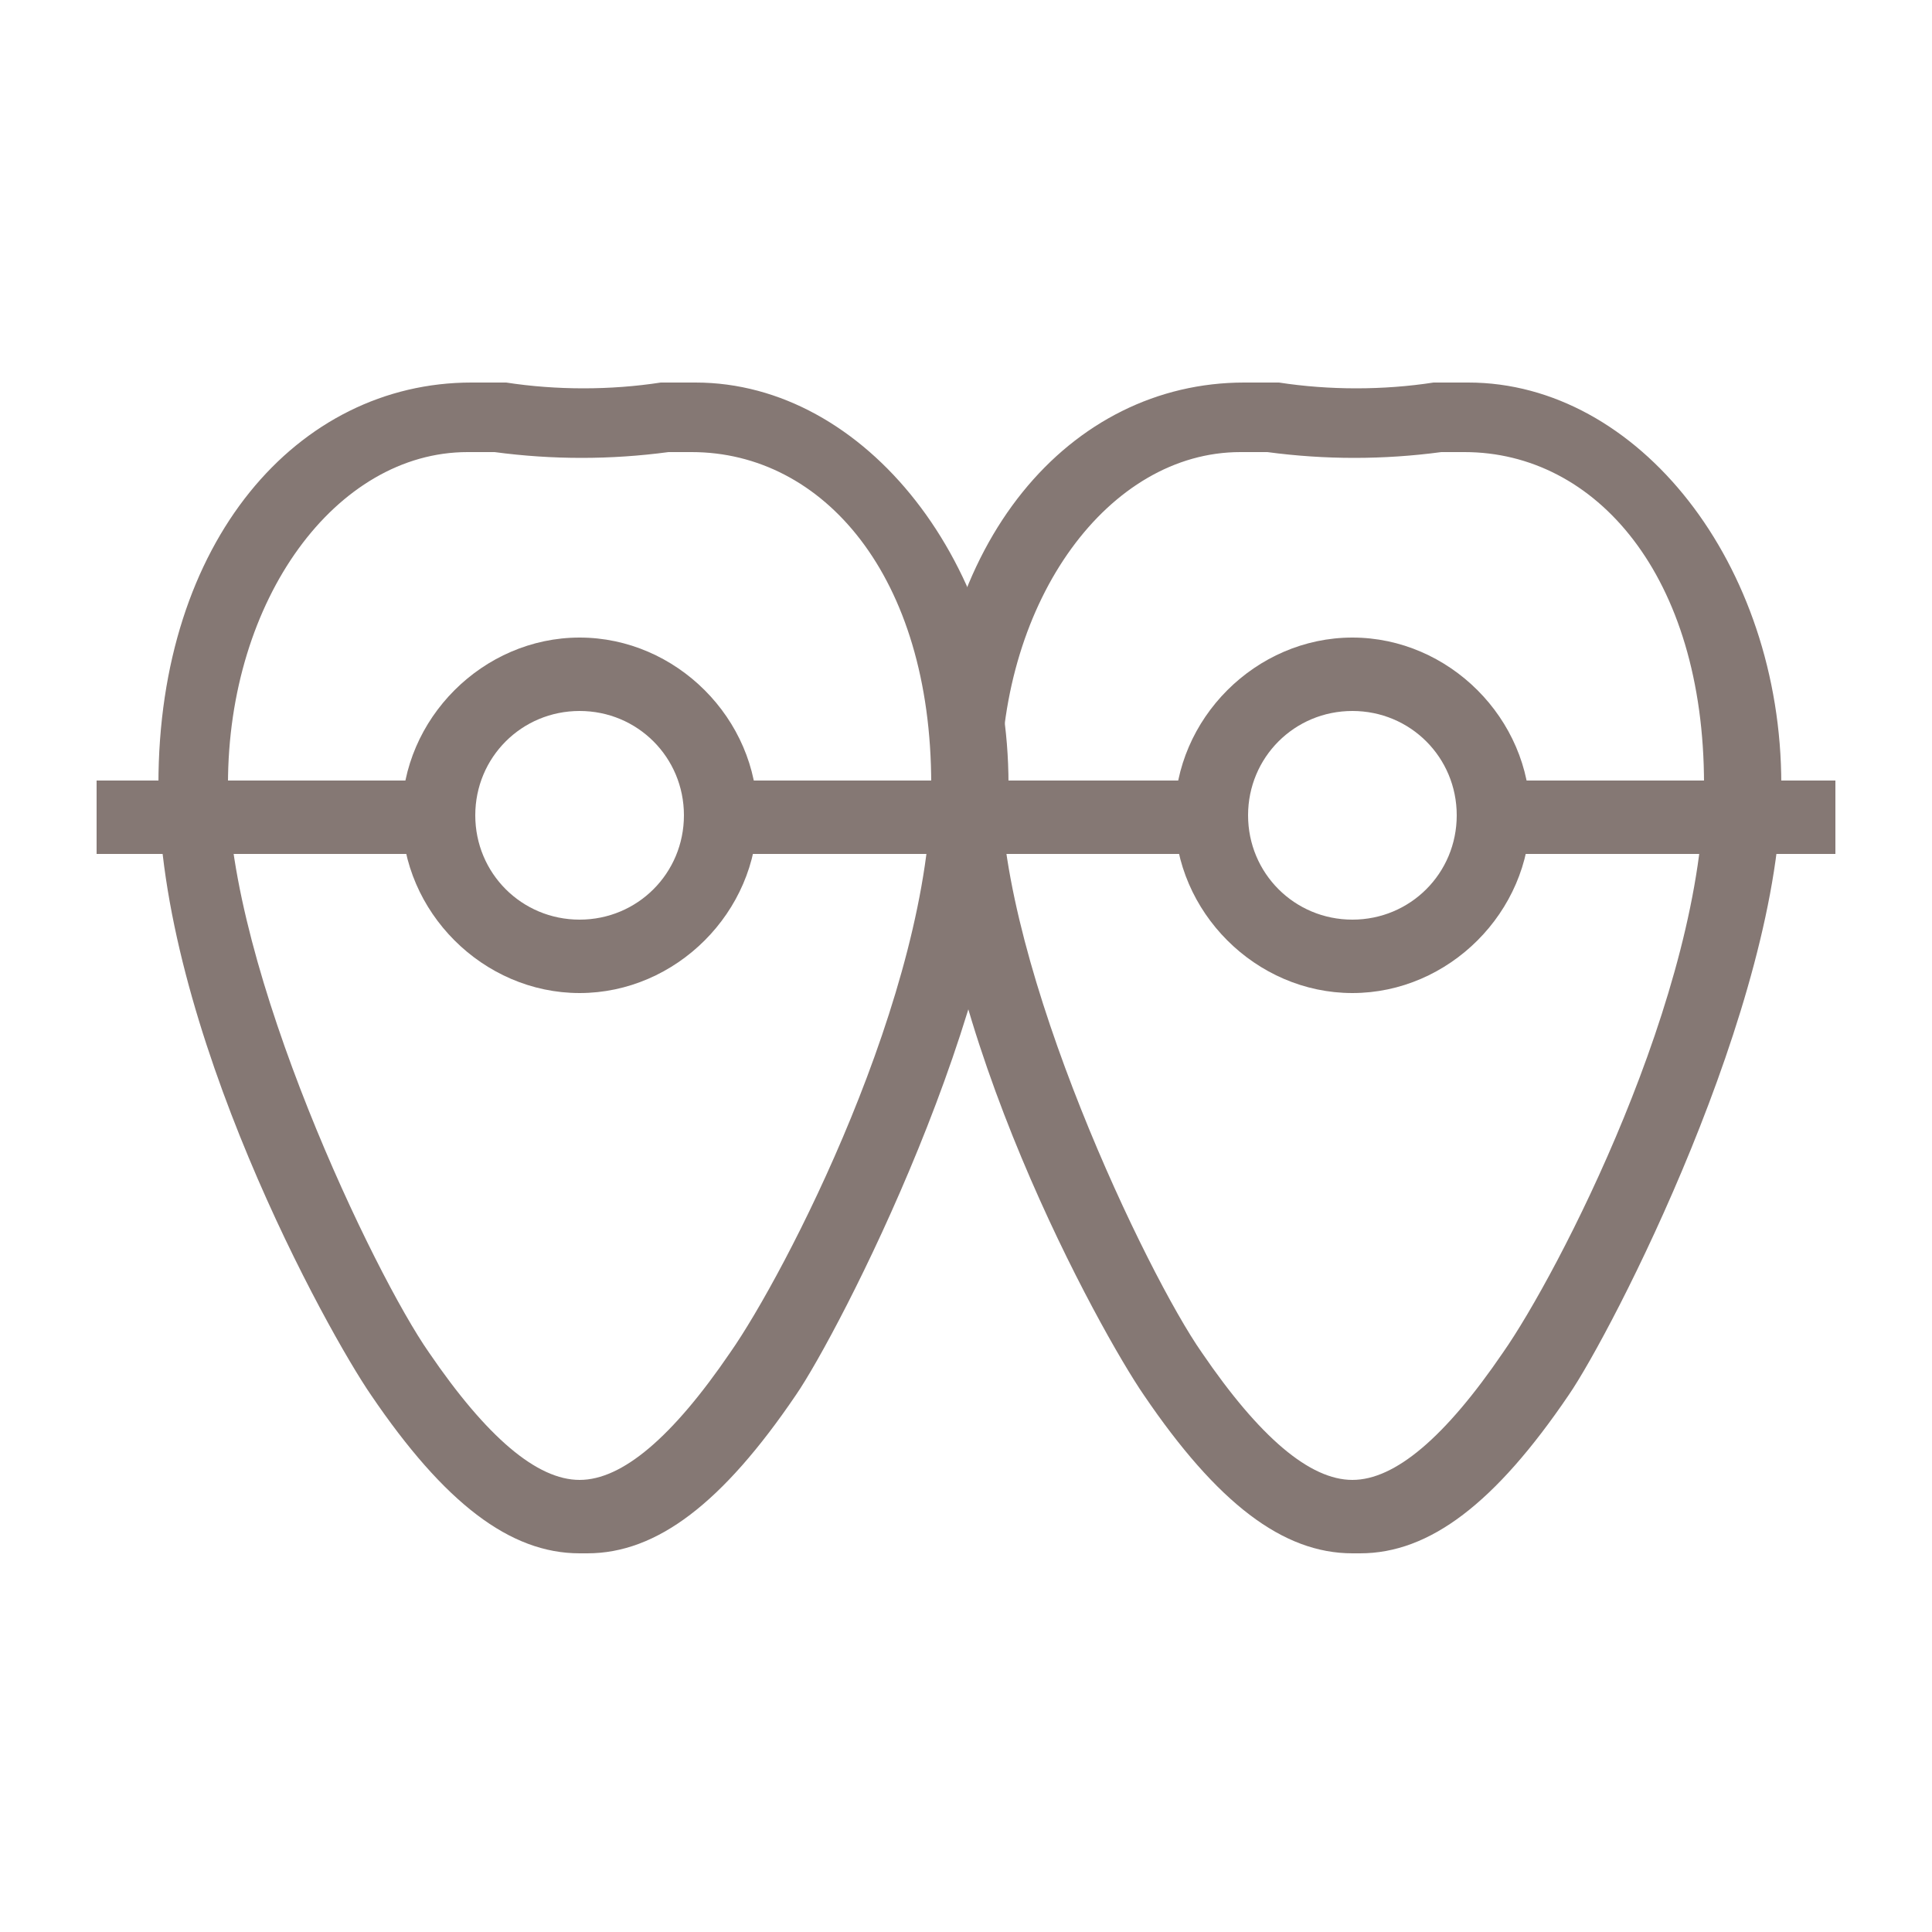
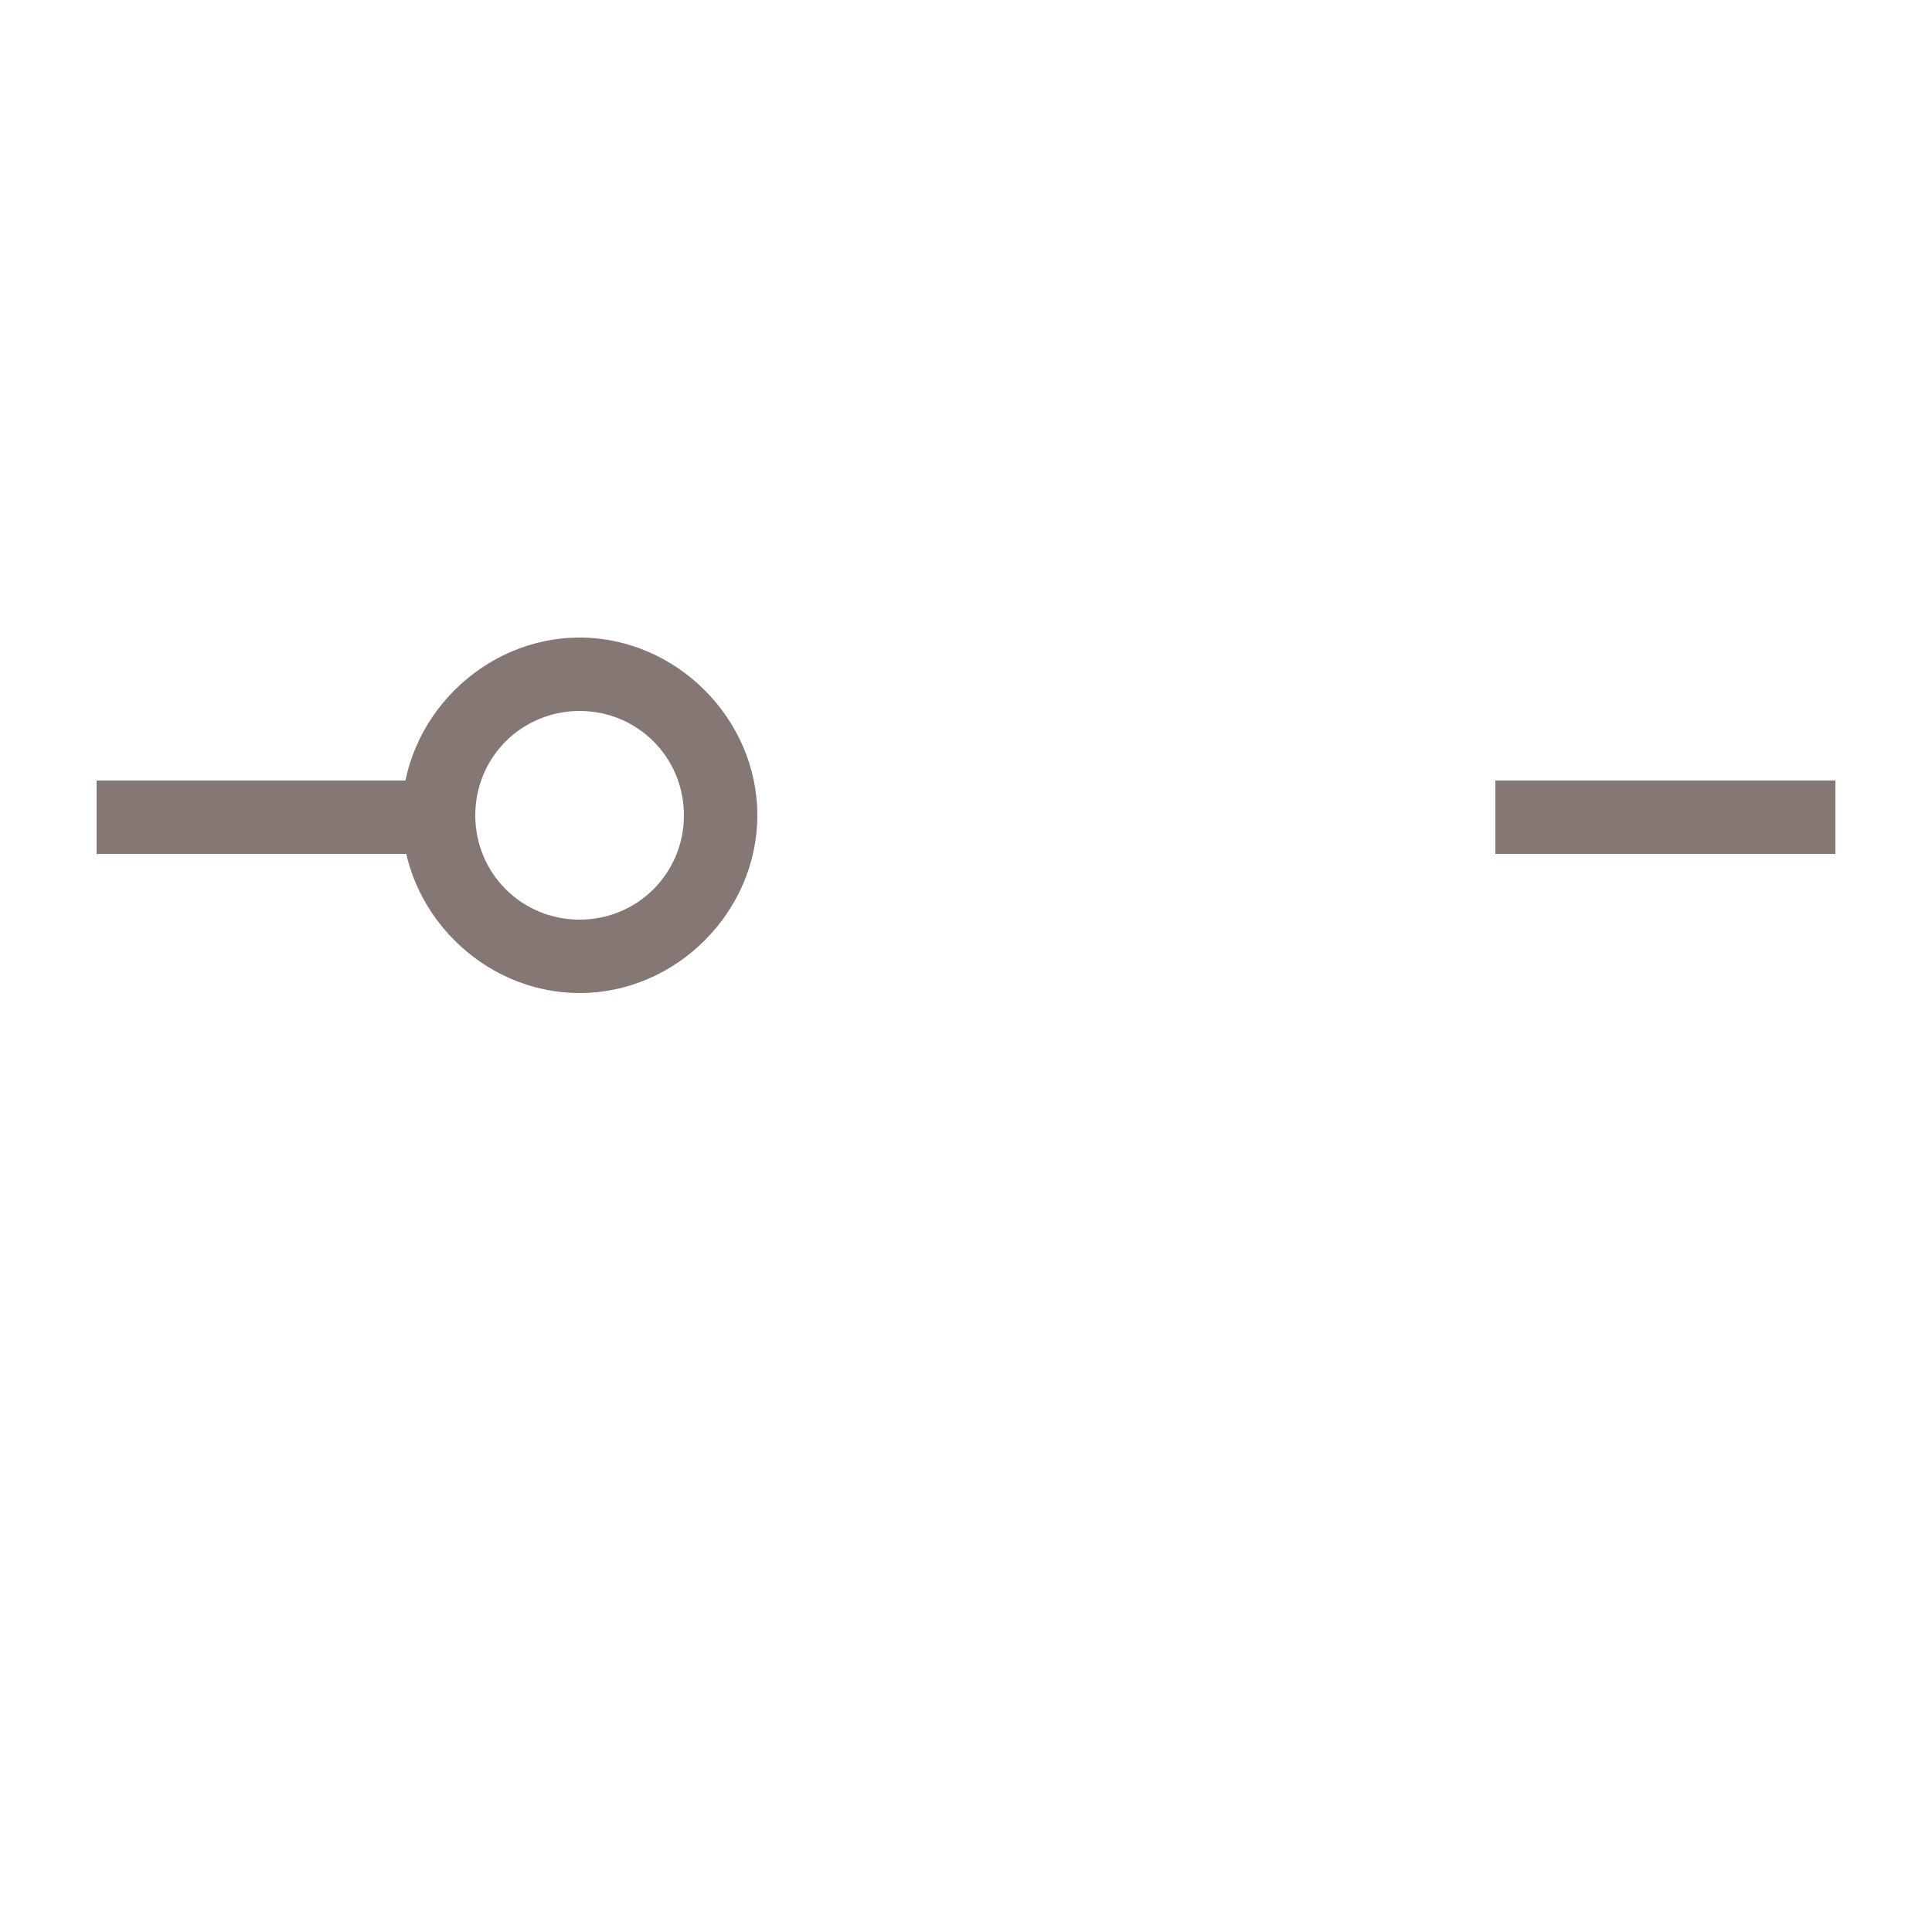
<svg xmlns="http://www.w3.org/2000/svg" version="1.1" viewBox="0 0 50 50">
  <defs>
    <style>
      .cls-1 {
        fill: #857874;
      }
    </style>
  </defs>
  <g>
    <g id="Layer_1">
-       <path class="cls-1" d="M15,40.2c-1.8,0-3.5-1.3-5.4-4.1-1.1-1.6-5.5-9.5-5.5-15.8s3.6-10.4,8.1-10.4.6,0,.9,0c1.3.2,2.7.2,4,0h.9c4.4,0,8.1,4.7,8.1,10.4s-4.4,14.2-5.5,15.8c-1.9,2.8-3.6,4.1-5.4,4.1h-.2ZM12.1,11.7c-3.4,0-6.2,3.8-6.2,8.6s3.8,12.7,5.2,14.7c1.5,2.2,2.8,3.3,3.9,3.3s2.4-1.1,3.9-3.3c1.4-2,5.2-9.3,5.2-14.7s-2.8-8.6-6.2-8.6-.4,0-.6,0c-1.5.2-3,.2-4.5,0h-.7Z" />
-       <path class="cls-1" d="M35,40.2c-1.8,0-3.5-1.3-5.4-4.1-1.1-1.6-5.5-9.5-5.5-15.8s3.6-10.4,8.1-10.4.6,0,.9,0c1.3.2,2.7.2,4,0h.9c4.4,0,8.1,4.7,8.1,10.4s-4.4,14.2-5.5,15.8c-1.9,2.8-3.6,4.1-5.4,4.1h-.2ZM32.1,11.7c-3.4,0-6.2,3.8-6.2,8.6s3.8,12.7,5.2,14.7c1.5,2.2,2.8,3.3,3.9,3.3s2.4-1.1,3.9-3.3c1.4-2,5.2-9.3,5.2-14.7s-2.8-8.6-6.2-8.6-.4,0-.6,0c-1.5.2-3,.2-4.5,0h-.7Z" />
      <rect class="cls-1" x="2.5" y="20.2" width="8.8" height="1.9" />
-       <rect class="cls-1" x="18.7" y="20.2" width="6.3" height="1.9" />
      <rect class="cls-1" x="38.7" y="20.2" width="8.8" height="1.9" />
      <path class="cls-1" d="M15,25.7c-2.5,0-4.6-2.1-4.6-4.6s2.1-4.6,4.6-4.6,4.6,2.1,4.6,4.6-2.1,4.6-4.6,4.6ZM15,18.4c-1.5,0-2.7,1.2-2.7,2.7s1.2,2.7,2.7,2.7,2.7-1.2,2.7-2.7-1.2-2.7-2.7-2.7Z" />
-       <rect class="cls-1" x="25" y="20.2" width="6.3" height="1.9" />
-       <path class="cls-1" d="M35,25.7c-2.5,0-4.6-2.1-4.6-4.6s2.1-4.6,4.6-4.6,4.6,2.1,4.6,4.6-2.1,4.6-4.6,4.6ZM35,18.4c-1.5,0-2.7,1.2-2.7,2.7s1.2,2.7,2.7,2.7h0c1.5,0,2.7-1.2,2.7-2.7s-1.2-2.7-2.7-2.7Z" />
    </g>
  </g>
</svg>